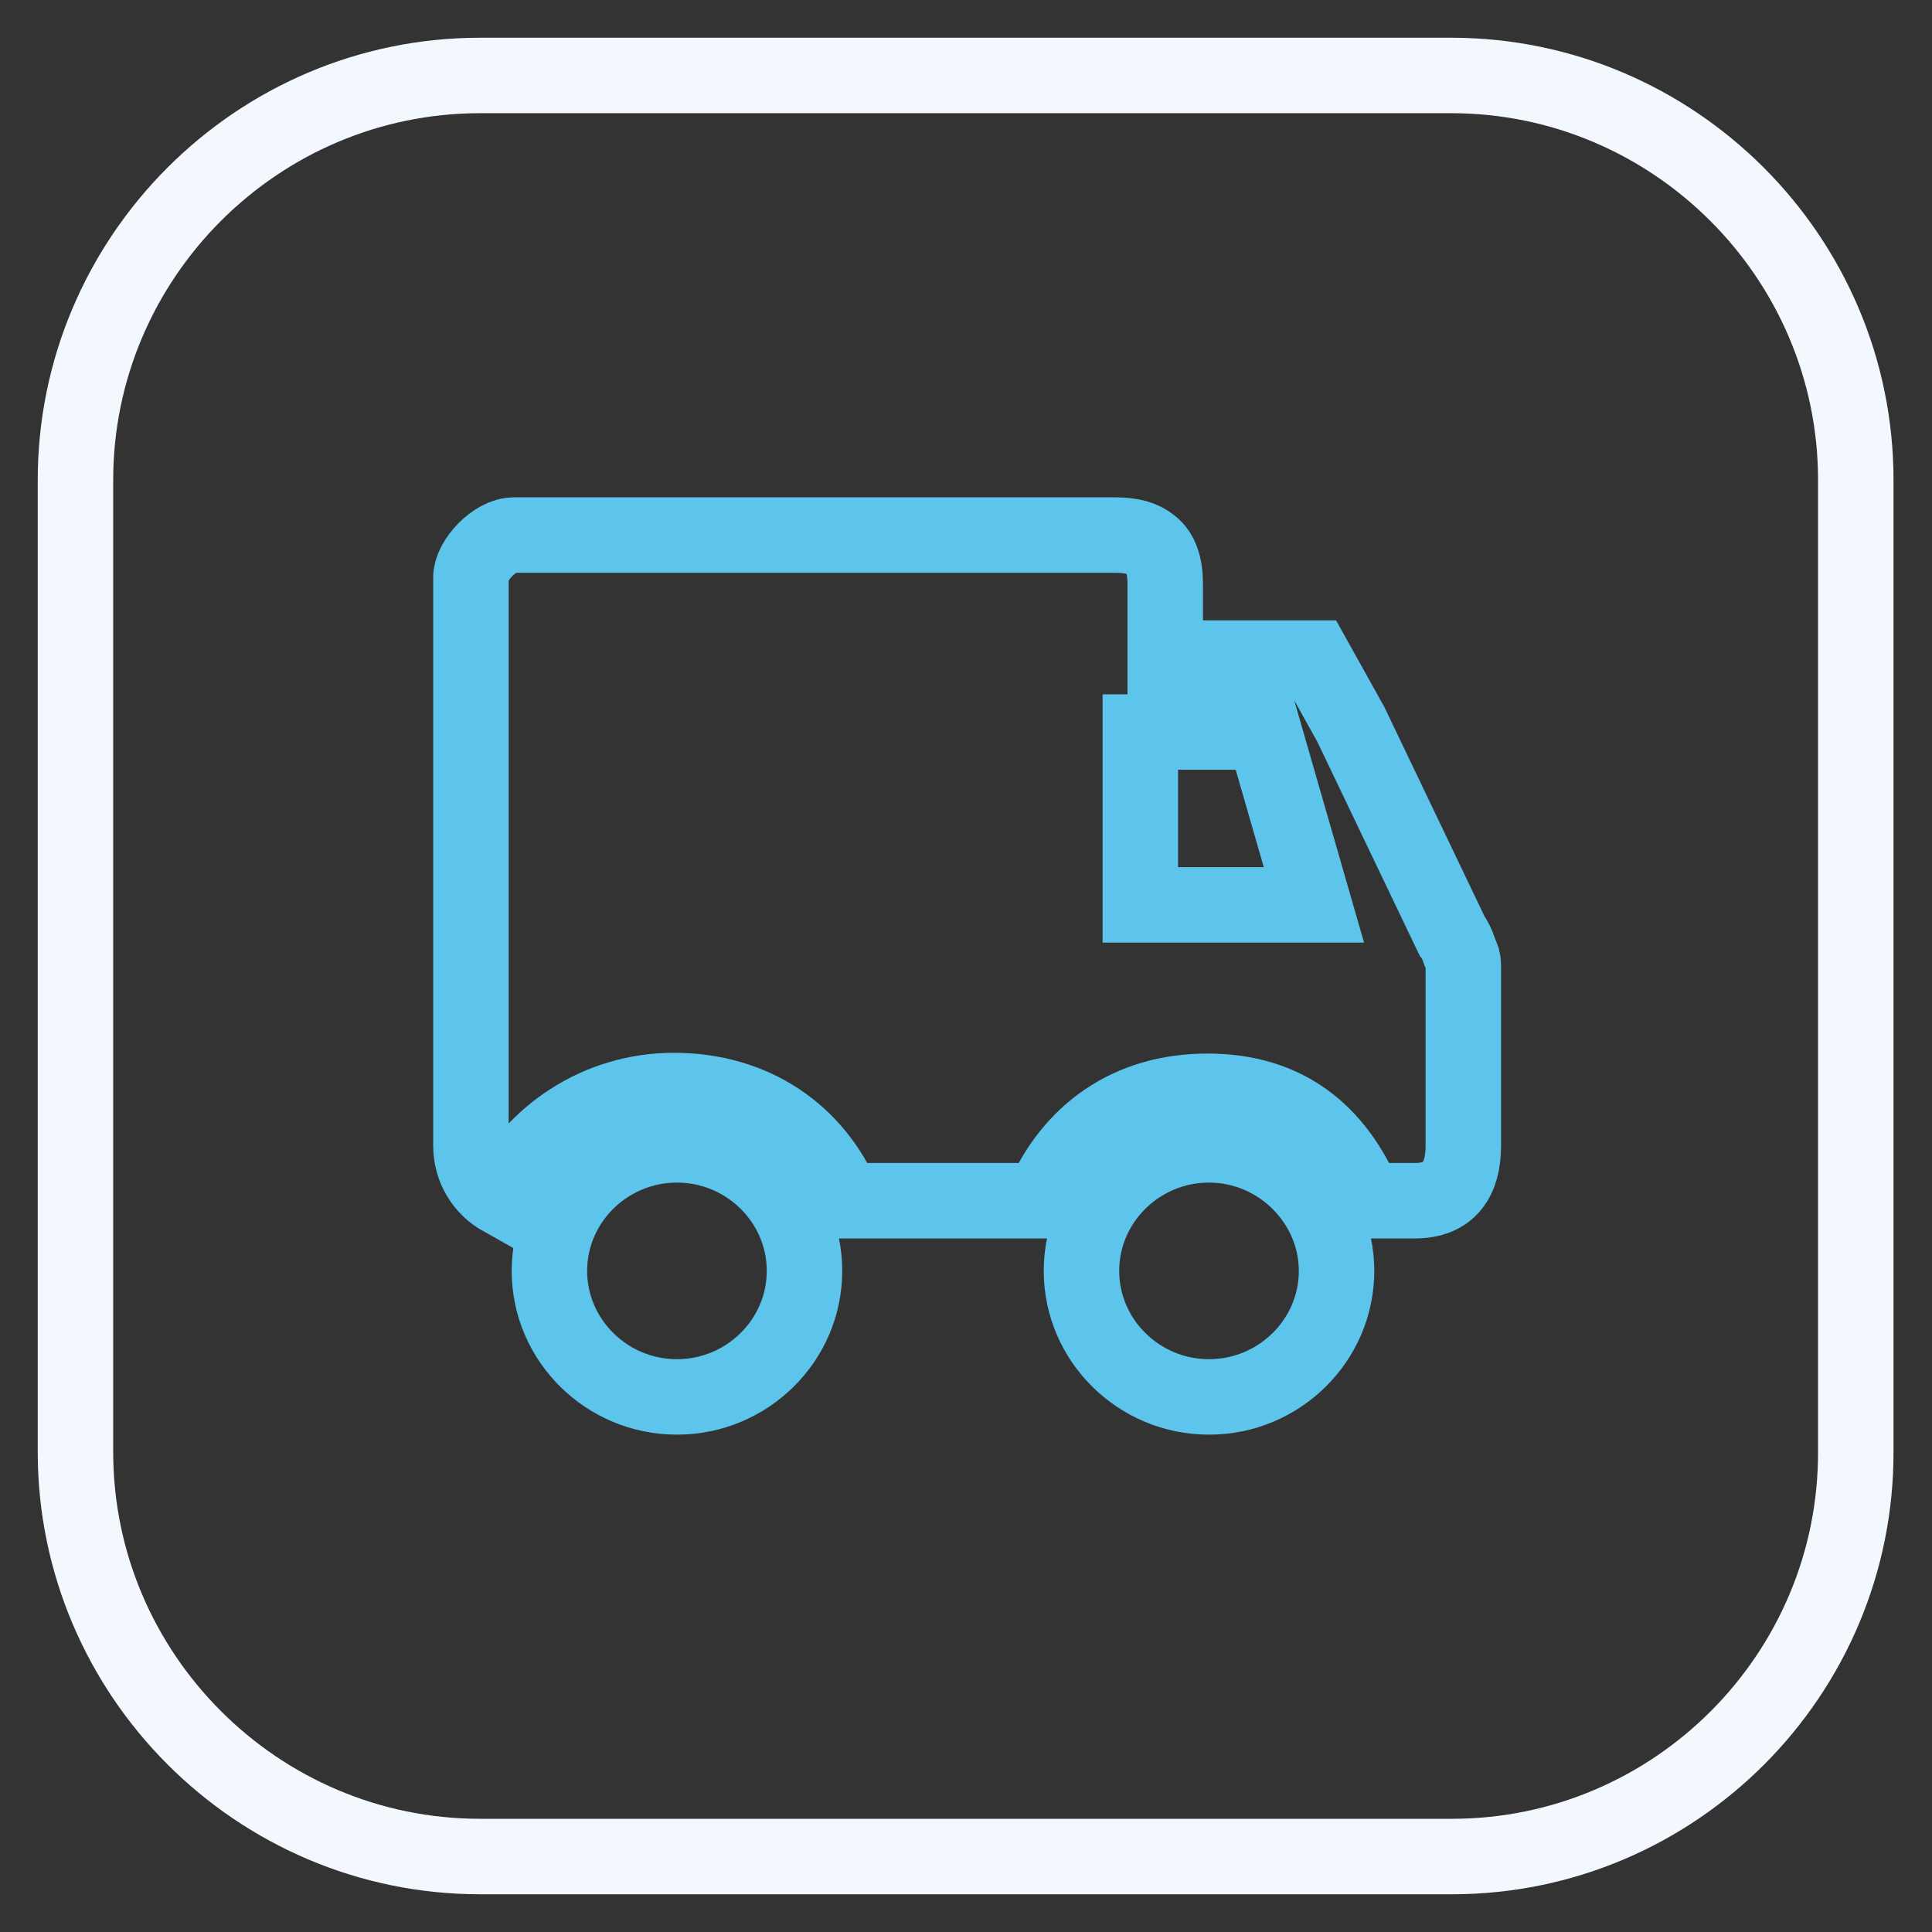
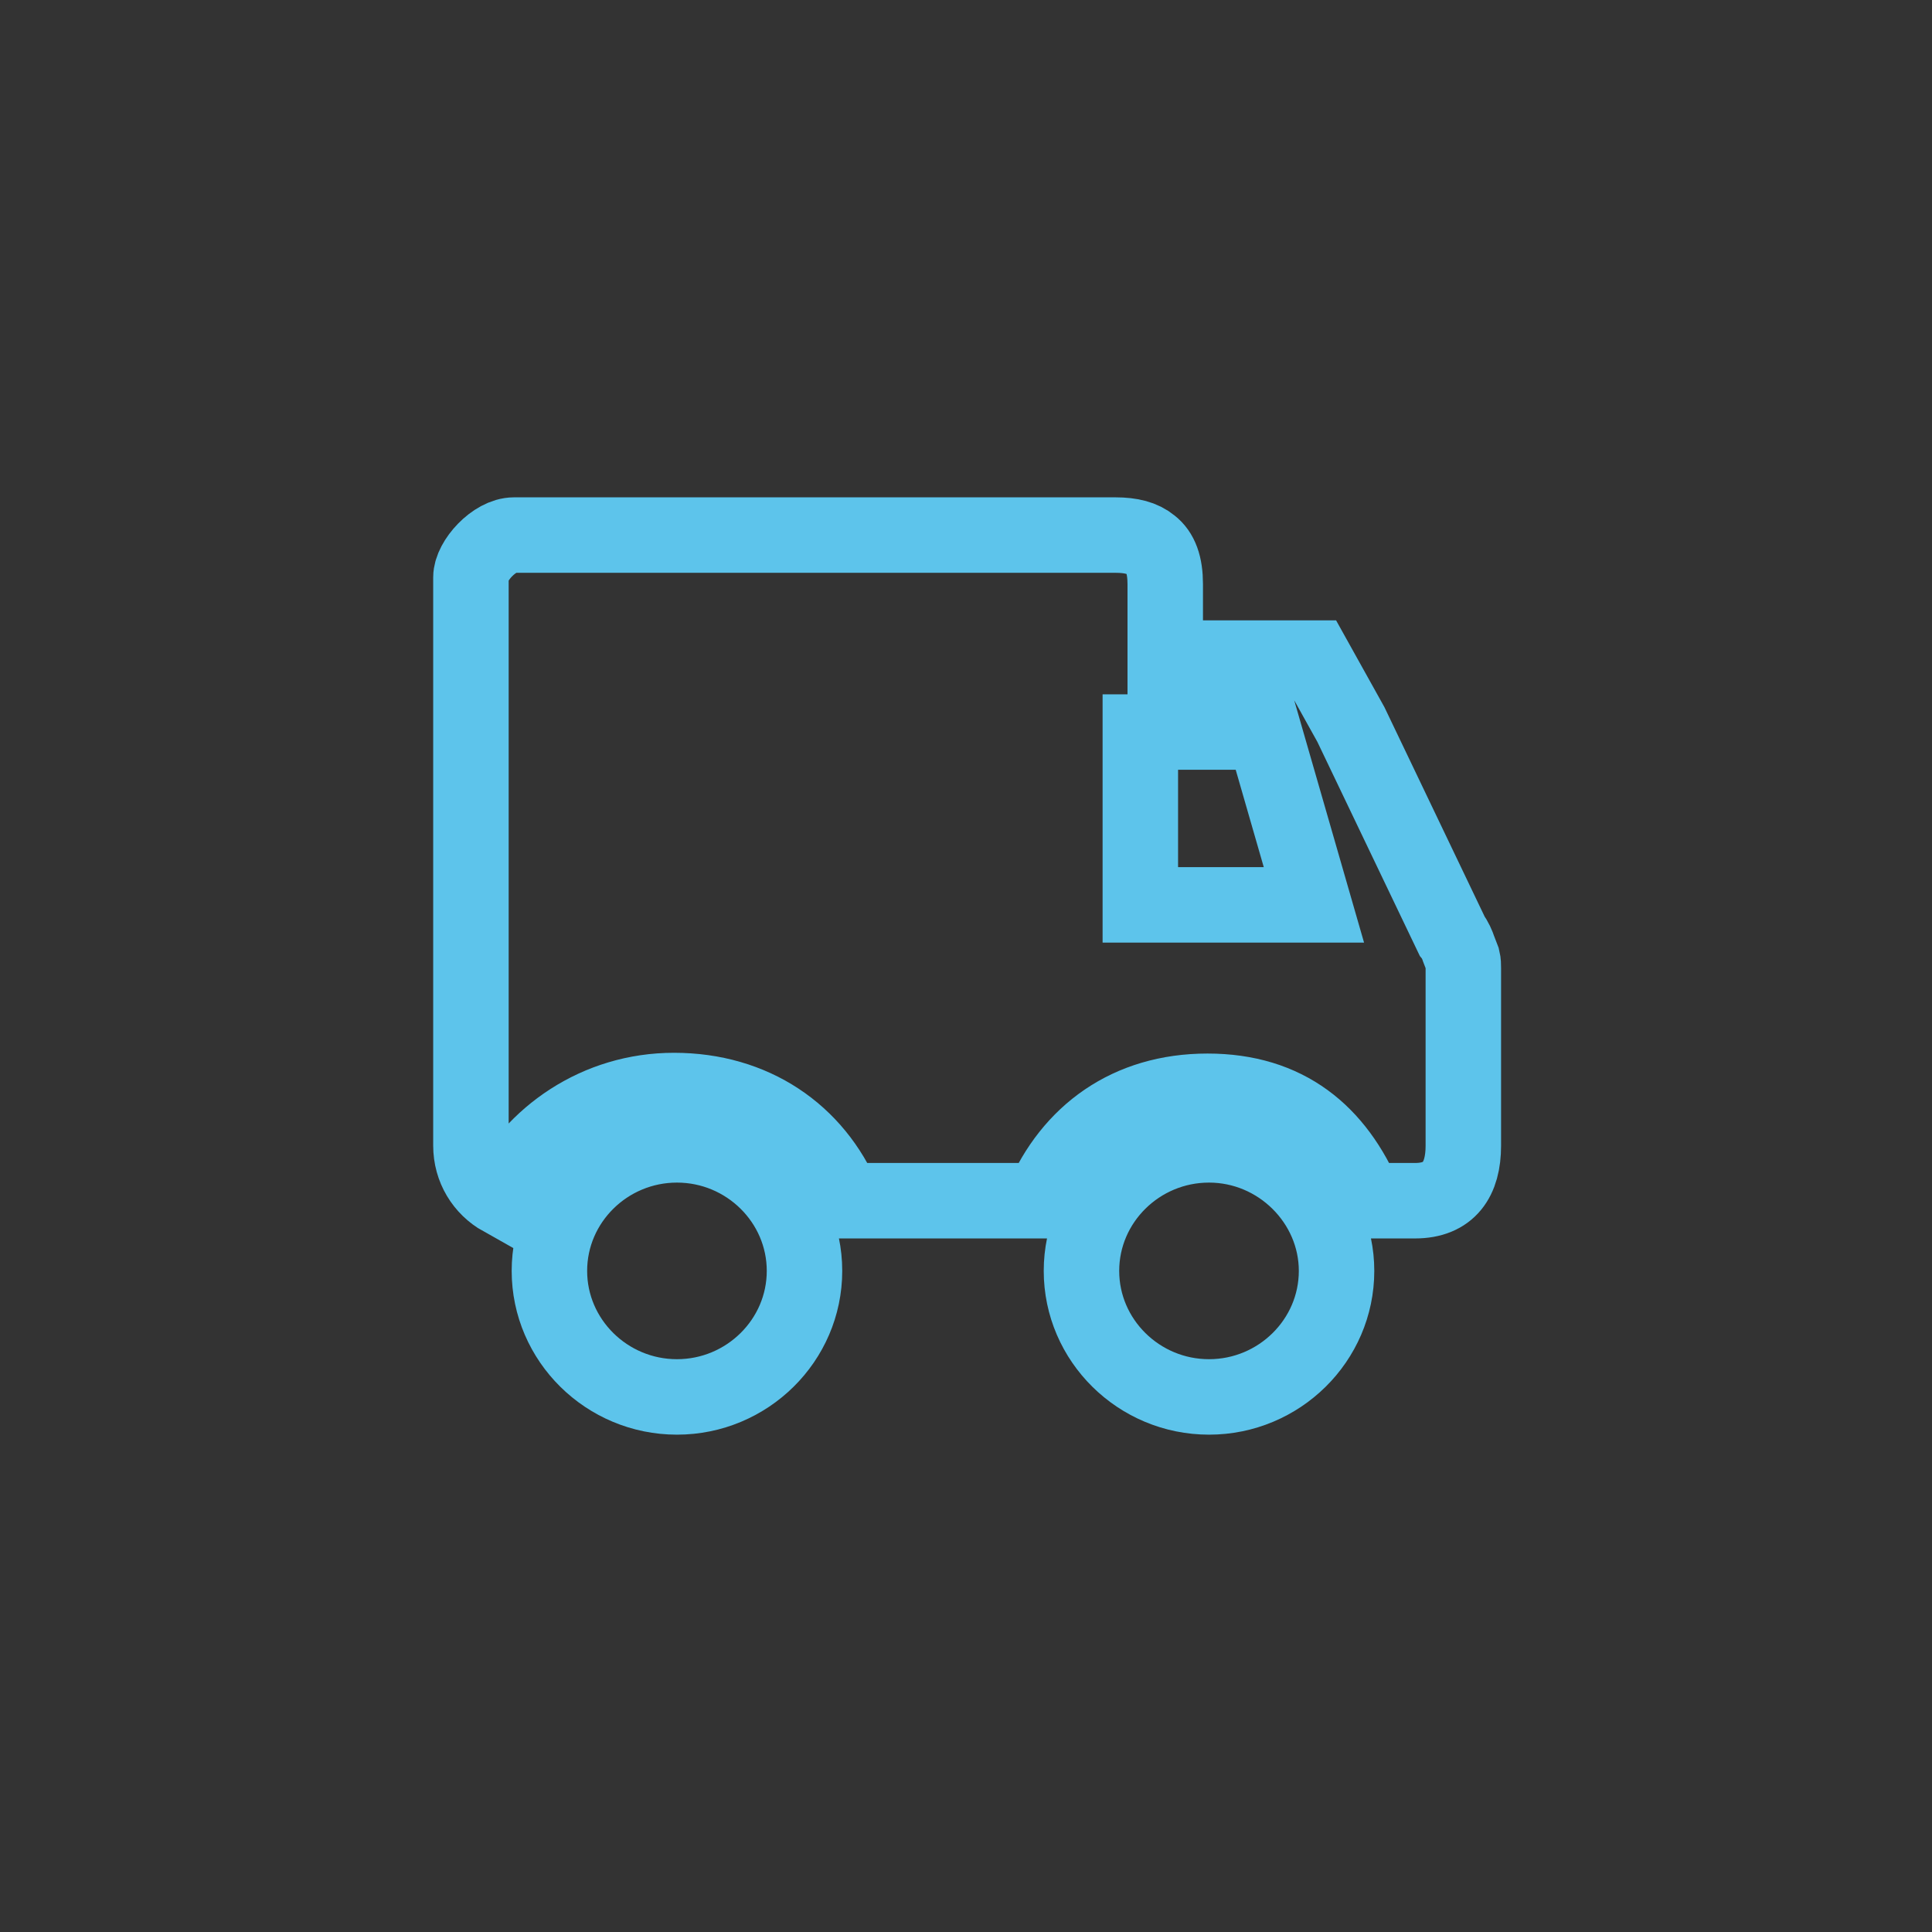
<svg xmlns="http://www.w3.org/2000/svg" version="1.1" x="0px" y="0px" viewBox="0 0 256 256" enable-background="new 0 0 256 256" xml:space="preserve">
  <rect x="0" y="0" width="256" height="256" fill="#333333" stroke="none" />
  <g>
-     <path stroke-width="10" fill-opacity="0" stroke="#f2f8fd" d="M192.4,246H63.6C34.1,246,10,221.9,10,192.4V63.6C10,34.1,34.1,10,63.6,10h128.7 c29.5,0,53.6,24.1,53.6,53.6v128.7C246,221.9,221.9,246,192.4,246L192.4,246z" />
    <path stroke-width="10" fill-opacity="0" stroke="#5dc4eb" d="M193.3,125.8c-0.2-0.6-0.5-1.3-0.9-1.8L179,96l-4.9-8.8h-19.7v-9.8c0-2.5-0.6-4.2-1.9-5.2 c-1.1-0.9-2.6-1.3-4.7-1.3H68.1c-2.6,0-5.7,3.4-5.7,5.6v75.3c0,3,1.6,5.6,4.1,7c4.1-8.4,12.7-14.3,22.8-14.3 c10.5,0,18.7,5.6,22.5,14.6h26.3c3.8-8.9,11.4-14.5,21.9-14.5s17.1,5.5,20.9,14.5h6.6c4.5,0,6.4-2.8,6.4-7.3v-23.5 c0-0.4,0-0.8-0.1-1.2L193.3,125.8z M151.1,119.9V97h16.4l6.6,22.9H151.1z M160.2,151.7c-9.3,0-16.9,7.5-16.9,16.7 s7.6,16.7,16.9,16.7c9.3,0,16.9-7.5,16.9-16.7C177.1,159.3,169.5,151.7,160.2,151.7z M89.7,151.7c-9.3,0-16.9,7.5-16.9,16.7 s7.6,16.7,16.9,16.7c9.3,0,16.9-7.5,16.9-16.7S99,151.7,89.7,151.7z" />
  </g>
</svg>